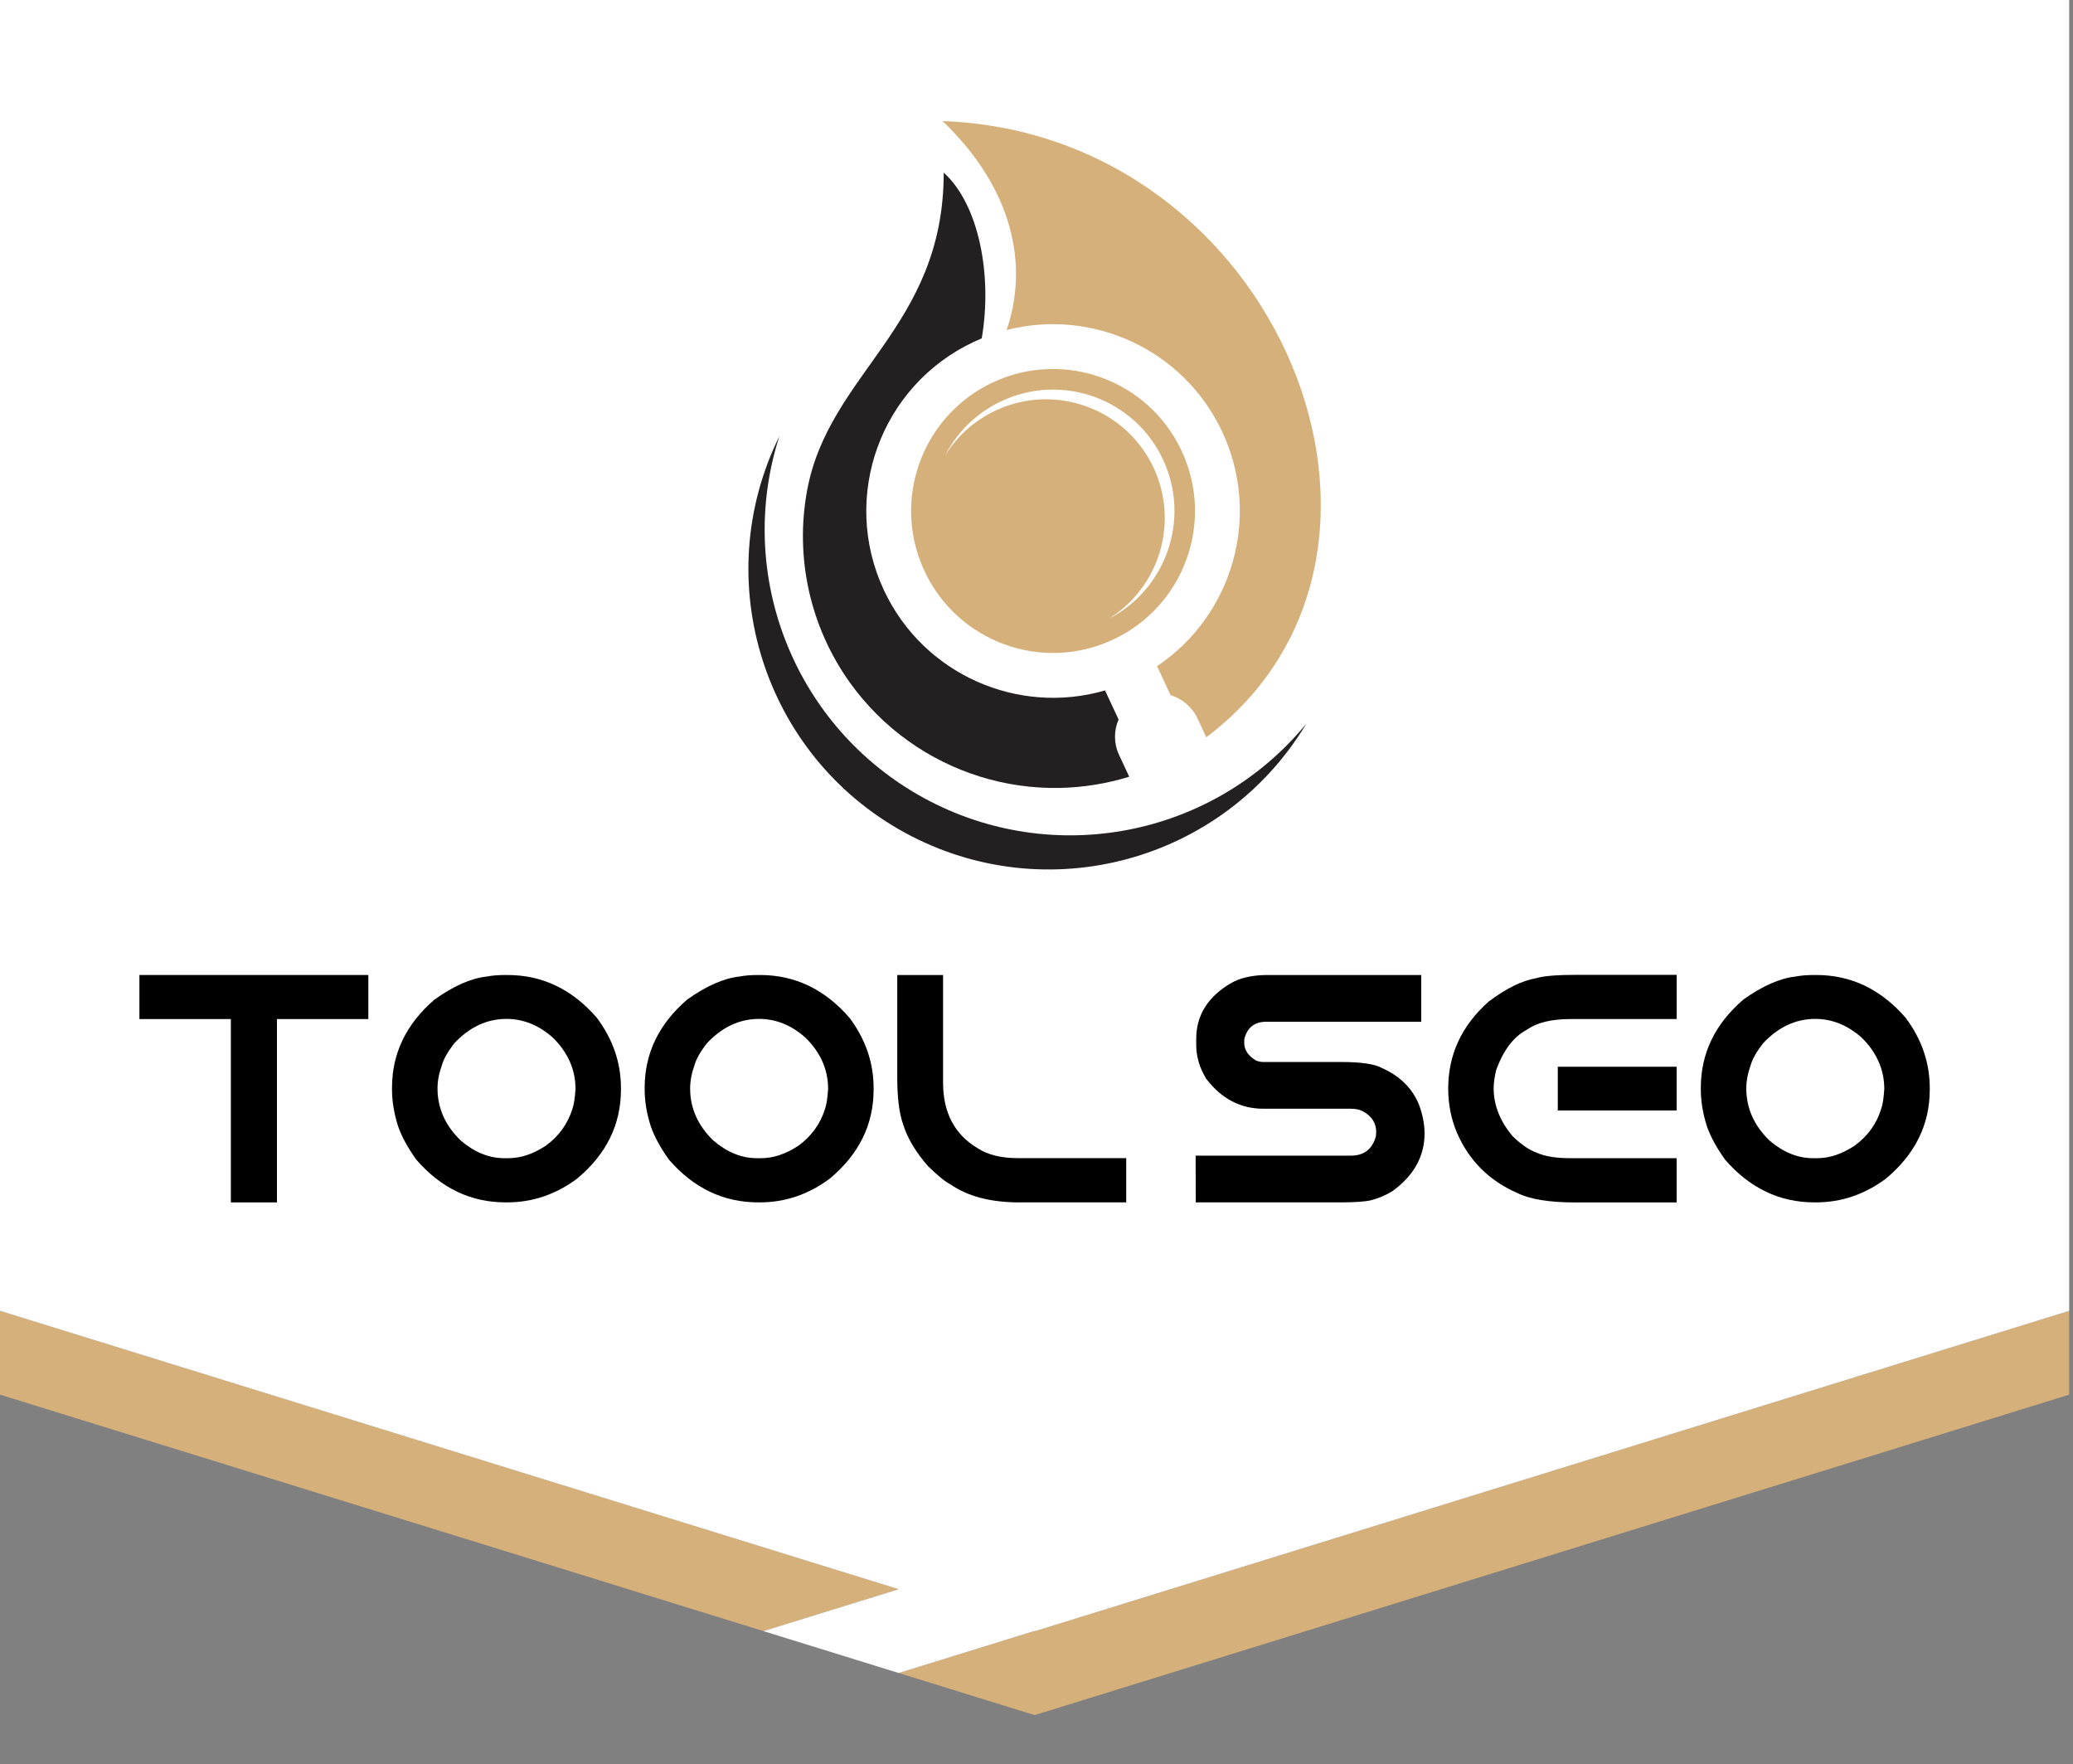
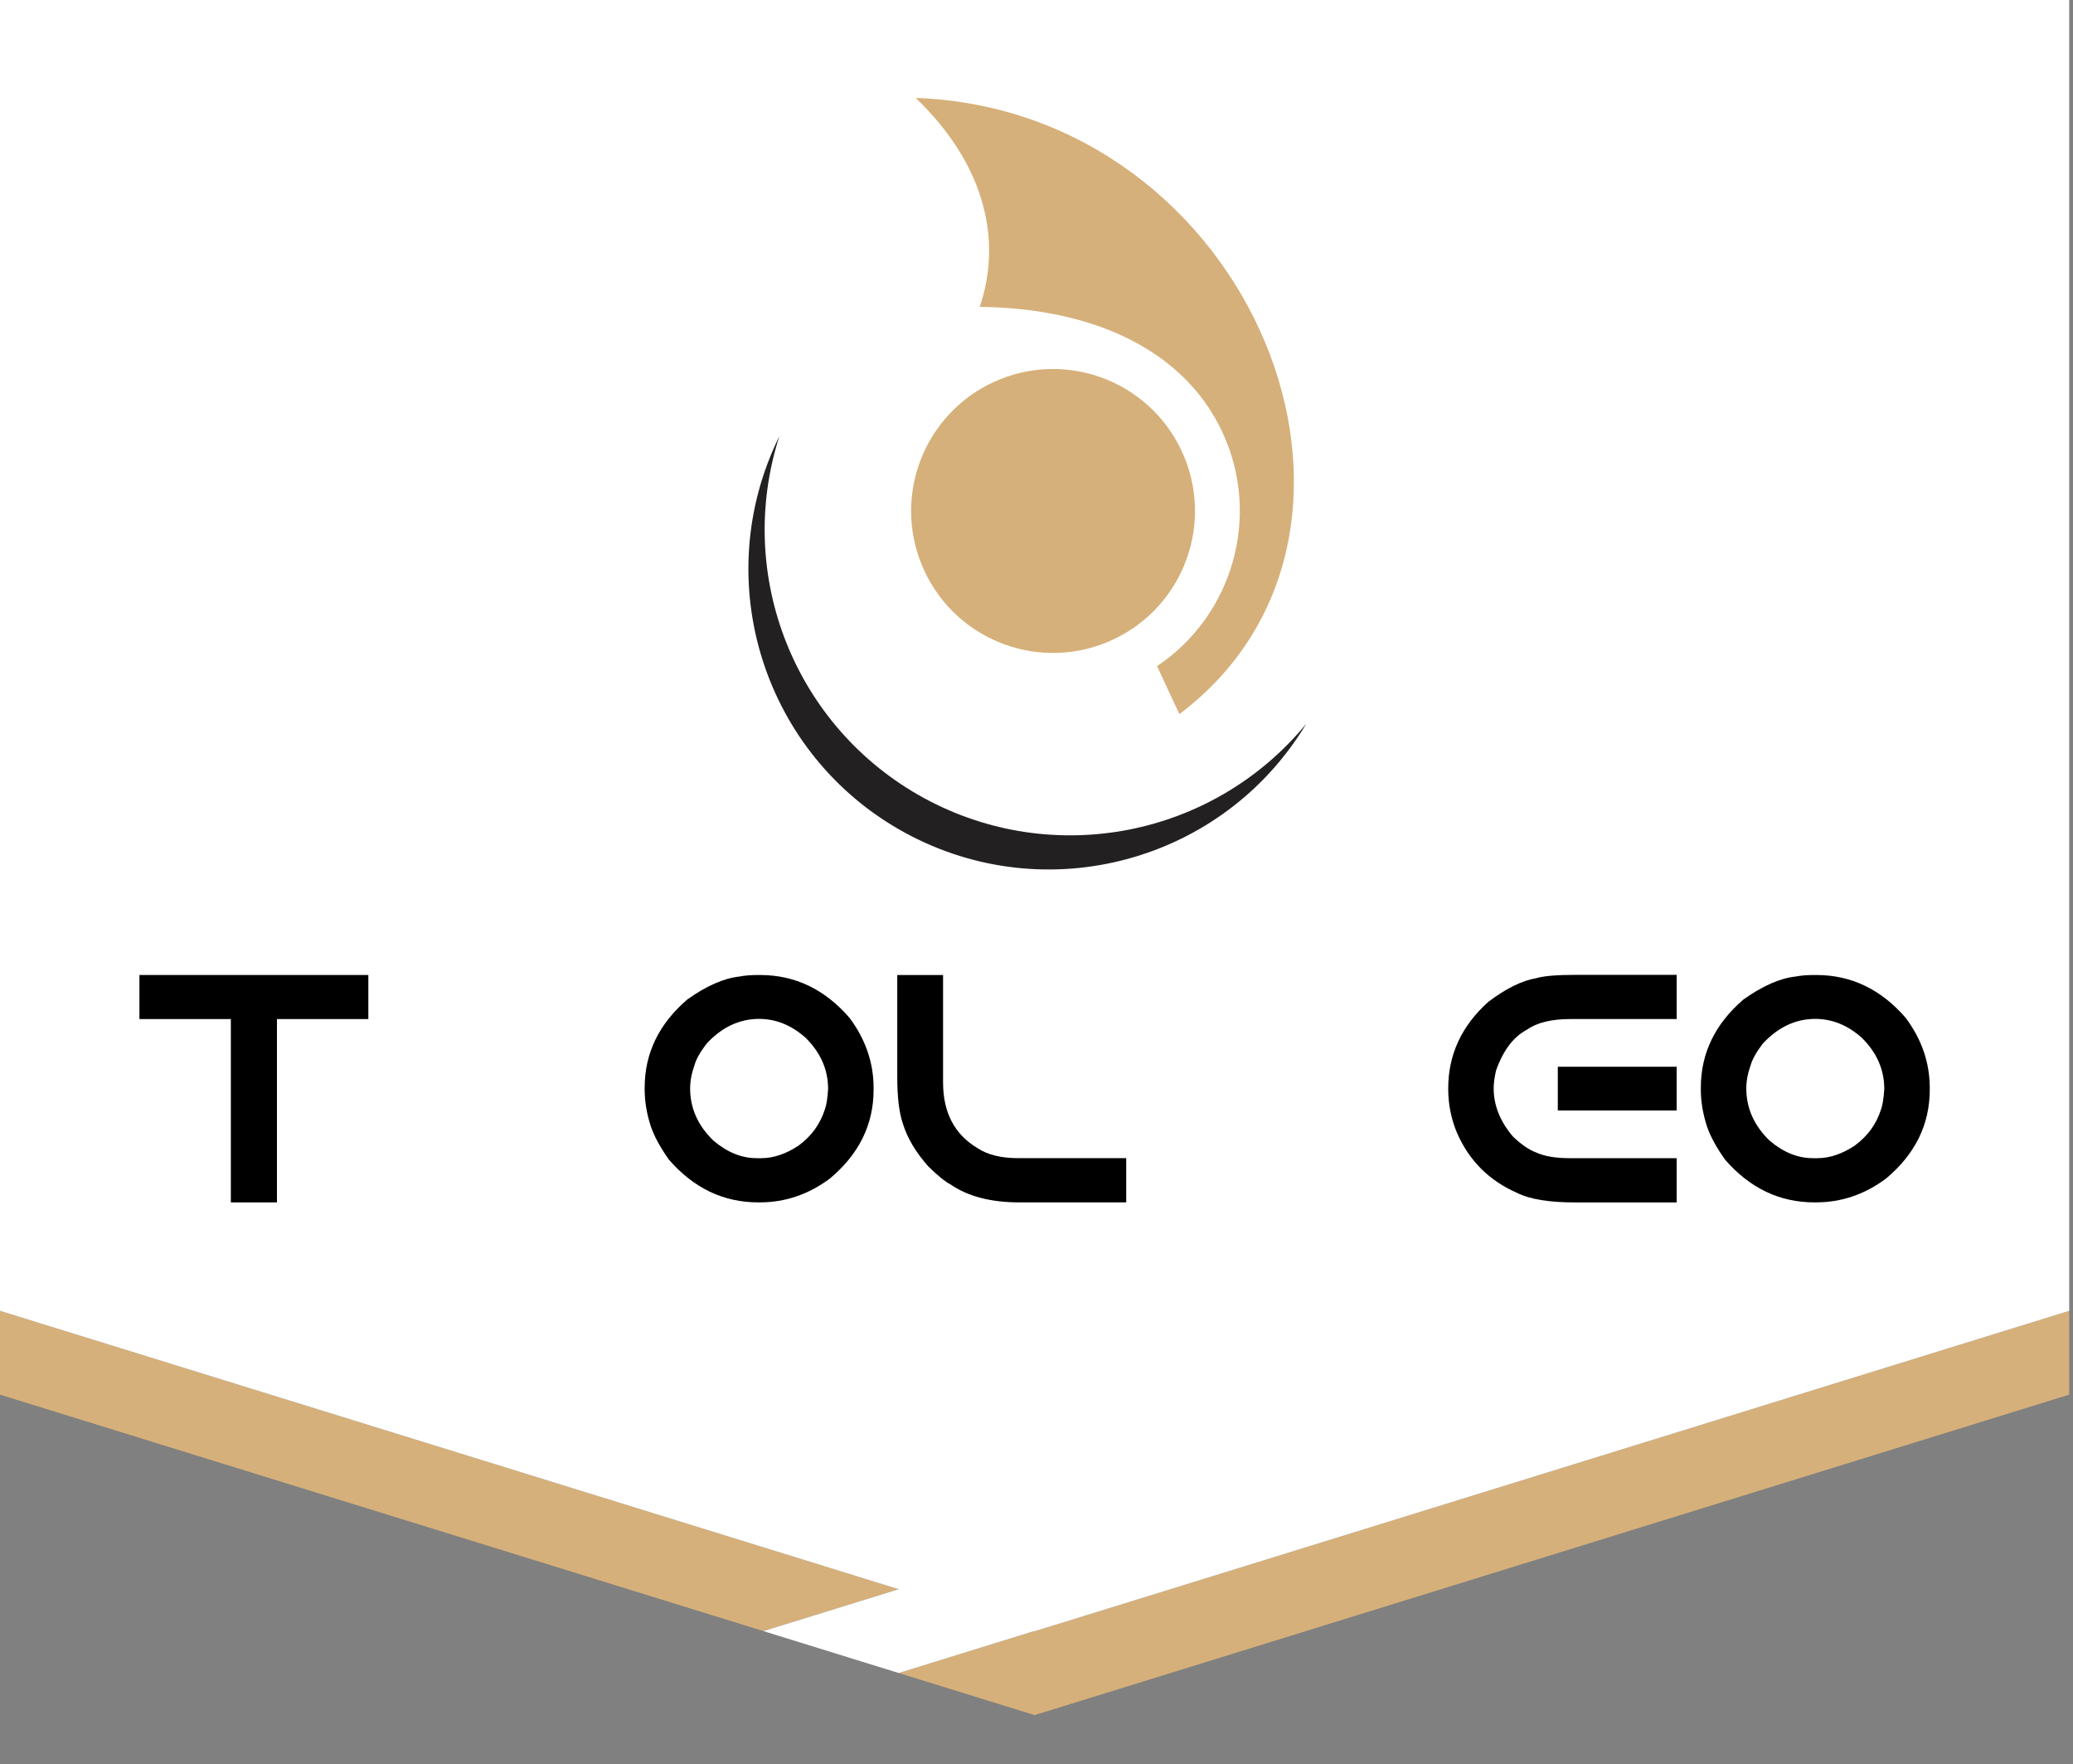
<svg xmlns="http://www.w3.org/2000/svg" version="1.1" id="Calque_1" x="0px" y="0px" width="114px" height="97px" viewBox="0 0 114 97" enable-background="new 0 0 114 97" xml:space="preserve">
  <rect x="0" y="0" width="114" height="97" fill="#808080" stroke="none" />
  <polygon fill="#D6B07A" points="0,72.074 0,76.683 41.983,89.684 49.423,87.381 " />
  <polygon fill="#D6B07A" points="56.896,89.693 56.864,89.684 49.423,91.988 56.896,94.303 113.791,76.683 113.791,72.074 " />
  <polygon fill="#FFFFFF" points="56.896,0 0,0 0,72.074 49.423,87.381 41.983,89.684 49.423,91.988 56.864,89.684 56.896,89.693   113.791,72.074 113.791,0 " />
  <path fill="#222021" d="M42.858,23.989c-2.467,7.679,0.872,16.026,7.95,19.889c7.083,3.863,15.907,2.147,21.029-4.084  c-4.561,7.591-14.296,10.233-22.07,5.993C41.997,41.547,38.947,31.931,42.858,23.989L42.858,23.989z" />
-   <path fill="#222021" d="M44.377,27.011c-0.655,3.616,0.147,7.406,2.34,10.492c0.907,1.273,2.008,2.366,3.242,3.245  c2.395,1.708,5.304,2.635,8.322,2.575c1.312-0.028,2.595-0.238,3.818-0.617l-0.56-1.2c-0.298-0.638-0.287-1.344-0.024-1.946  l-0.747-1.597c-4.782,1.39-9.996-0.873-12.165-5.525c-2.396-5.142-0.173-11.252,4.967-13.649c0.139-0.065,0.28-0.125,0.419-0.184  c0.593-3.446-0.147-7.358-2.091-9.113C51.898,18.016,45.554,20.503,44.377,27.011L44.377,27.011z" />
  <path fill="#D6B07A" d="M52.642,22.336c-2.451,2.238-3.282,5.891-1.804,9.057c1.82,3.909,6.465,5.599,10.37,3.775  c3.908-1.821,5.596-6.465,3.776-10.37c-1.822-3.909-6.465-5.599-10.374-3.776C53.873,21.365,53.212,21.811,52.642,22.336  L52.642,22.336z" />
-   <path fill="#D6B07A" d="M67.219,23.754c2.168,4.655,0.55,10.104-3.589,12.872l0.743,1.597c0.631,0.191,1.18,0.637,1.479,1.273  l0.485,1.042c13.362-10.068,4.015-33.213-14.5-33.881c3.977,3.823,4.705,8.029,3.519,11.49  C60.053,16.936,65.093,19.202,67.219,23.754L67.219,23.754z" />
-   <path fill="#FFFFFF" d="M53.405,23.17c-0.593,0.539-1.072,1.177-1.429,1.872c0.312-0.504,0.694-0.97,1.14-1.378  c0.479-0.436,1.029-0.808,1.648-1.097c3.268-1.523,7.151-0.107,8.678,3.157c1.412,3.029,0.297,6.588-2.477,8.304  c3.174-1.631,4.515-5.49,2.996-8.753c-1.558-3.34-5.529-4.784-8.871-3.227C54.458,22.342,53.893,22.722,53.405,23.17L53.405,23.17z" />
+   <path fill="#D6B07A" d="M67.219,23.754c2.168,4.655,0.55,10.104-3.589,12.872l0.743,1.597l0.485,1.042c13.362-10.068,4.015-33.213-14.5-33.881c3.977,3.823,4.705,8.029,3.519,11.49  C60.053,16.936,65.093,19.202,67.219,23.754L67.219,23.754z" />
  <g>
    <path d="M7.667,53.609h12.589v2.423H15.23v10.08h-2.535v-10.08H7.667V53.609z" />
-     <path d="M27.82,53.609h0.087c1.921,0,3.562,0.787,4.922,2.361c0.88,1.182,1.319,2.465,1.319,3.854v0.087   c0,1.922-0.804,3.555-2.414,4.897c-1.169,0.868-2.451,1.303-3.846,1.303h-0.087c-1.91,0-3.546-0.781-4.905-2.345   c-0.475-0.666-0.808-1.276-1-1.831c-0.224-0.695-0.338-1.376-0.338-2.04v-0.088c0-1.888,0.778-3.502,2.335-4.845   c1.053-0.752,2.015-1.176,2.882-1.269C27.044,53.638,27.392,53.609,27.82,53.609z M24.06,59.843c0,1.089,0.426,2.044,1.277,2.867   c0.757,0.647,1.554,0.971,2.388,0.971h0.243c0.672,0,1.354-0.228,2.049-0.686c0.718-0.526,1.204-1.198,1.458-2.015   c0.082-0.214,0.139-0.582,0.174-1.102c0-1.065-0.415-2.006-1.242-2.822c-0.776-0.689-1.627-1.033-2.553-1.033   c-1.083,0-2.043,0.452-2.883,1.354c-0.353,0.463-0.576,0.856-0.667,1.182C24.141,59.01,24.06,59.438,24.06,59.843z" />
    <path d="M41.712,53.609h0.087c1.922,0,3.563,0.787,4.923,2.361c0.879,1.182,1.32,2.465,1.32,3.854v0.087   c0,1.922-0.804,3.555-2.414,4.897c-1.168,0.868-2.452,1.303-3.846,1.303h-0.087c-1.91,0-3.545-0.781-4.905-2.345   c-0.475-0.666-0.807-1.276-0.999-1.831c-0.226-0.695-0.339-1.376-0.339-2.04v-0.088c0-1.888,0.778-3.502,2.336-4.845   c1.053-0.752,2.014-1.176,2.883-1.269C40.936,53.638,41.283,53.609,41.712,53.609z M37.952,59.843c0,1.089,0.426,2.044,1.276,2.867   c0.758,0.647,1.554,0.971,2.388,0.971h0.243c0.671,0,1.354-0.228,2.05-0.686c0.717-0.526,1.203-1.198,1.458-2.015   c0.081-0.214,0.138-0.582,0.173-1.102c0-1.065-0.414-2.006-1.243-2.822c-0.775-0.689-1.626-1.033-2.552-1.033   c-1.083,0-2.043,0.452-2.883,1.354c-0.354,0.463-0.576,0.856-0.668,1.182C38.034,59.01,37.952,59.438,37.952,59.843z" />
    <path d="M49.343,53.609h2.519v5.912c0,1.656,0.634,2.859,1.901,3.612c0.555,0.364,1.294,0.546,2.213,0.546h5.958v2.433h-5.87   c-1.586,0-2.856-0.334-3.812-1.001c-0.266-0.131-0.666-0.456-1.198-0.972c-0.688-0.774-1.154-1.558-1.398-2.344   c-0.208-0.594-0.313-1.451-0.313-2.561V53.609z" />
-     <path d="M69.727,53.609h8.431v2.569h-8.509c-0.667,0-1.074,0.327-1.225,0.98v0.184c0,0.388,0.217,0.711,0.652,0.973   c0.133,0.051,0.271,0.078,0.416,0.078h4.28c1.1,0,1.847,0.113,2.24,0.338c0.974,0.435,1.644,1.098,2.015,1.988   c0.208,0.551,0.313,1.086,0.313,1.607c0,1.249-0.586,2.305-1.754,3.159c-0.348,0.221-0.747,0.391-1.199,0.512   c-0.335,0.075-0.894,0.114-1.676,0.114h-7.952l-0.009-2.57h8.543c0.717,0,1.175-0.354,1.372-1.06l0.017-0.233   c0-0.5-0.245-0.88-0.738-1.147c-0.172-0.093-0.396-0.139-0.669-0.139h-4.8c-1.256,0-2.304-0.549-3.143-1.65   c-0.365-0.606-0.548-1.224-0.548-1.849v-0.338c0-1.286,0.625-2.301,1.875-3.047C68.182,53.765,68.87,53.609,69.727,53.609z" />
    <path d="M86.727,53.6h5.478v2.431H86.37c-1.054,0-1.852,0.195-2.396,0.583c-0.741,0.388-1.309,1.136-1.703,2.248   c-0.085,0.376-0.13,0.7-0.13,0.972c0,0.945,0.354,1.83,1.061,2.658c0.463,0.445,0.898,0.741,1.302,0.886   c0.446,0.202,1.057,0.303,1.832,0.303h5.869v2.433h-5.591c-1.43,0-2.489-0.174-3.178-0.521c-1.539-0.672-2.643-1.771-3.31-3.3   c-0.324-0.765-0.485-1.578-0.485-2.44c0-1.864,0.738-3.455,2.214-4.774c0.968-0.73,1.841-1.161,2.623-1.294   C84.877,53.661,85.627,53.6,86.727,53.6z M85.668,58.653h6.536v2.405h-6.536V58.653z" />
    <path d="M99.794,53.609h0.087c1.922,0,3.563,0.787,4.923,2.361c0.879,1.182,1.319,2.465,1.319,3.854v0.087   c0,1.922-0.805,3.555-2.414,4.897c-1.168,0.868-2.45,1.303-3.846,1.303h-0.087c-1.91,0-3.546-0.781-4.906-2.345   c-0.475-0.666-0.808-1.276-0.999-1.831c-0.225-0.695-0.338-1.376-0.338-2.04v-0.088c0-1.888,0.778-3.502,2.336-4.845   c1.054-0.752,2.015-1.176,2.882-1.269C99.018,53.638,99.366,53.609,99.794,53.609z M96.034,59.843c0,1.089,0.425,2.044,1.275,2.867   c0.758,0.647,1.555,0.971,2.389,0.971h0.242c0.672,0,1.355-0.228,2.05-0.686c0.72-0.526,1.205-1.198,1.459-2.015   c0.08-0.214,0.139-0.582,0.173-1.102c0-1.065-0.413-2.006-1.241-2.822c-0.775-0.689-1.628-1.033-2.555-1.033   c-1.082,0-2.041,0.452-2.882,1.354c-0.353,0.463-0.574,0.856-0.668,1.182C96.115,59.01,96.034,59.438,96.034,59.843z" />
  </g>
</svg>